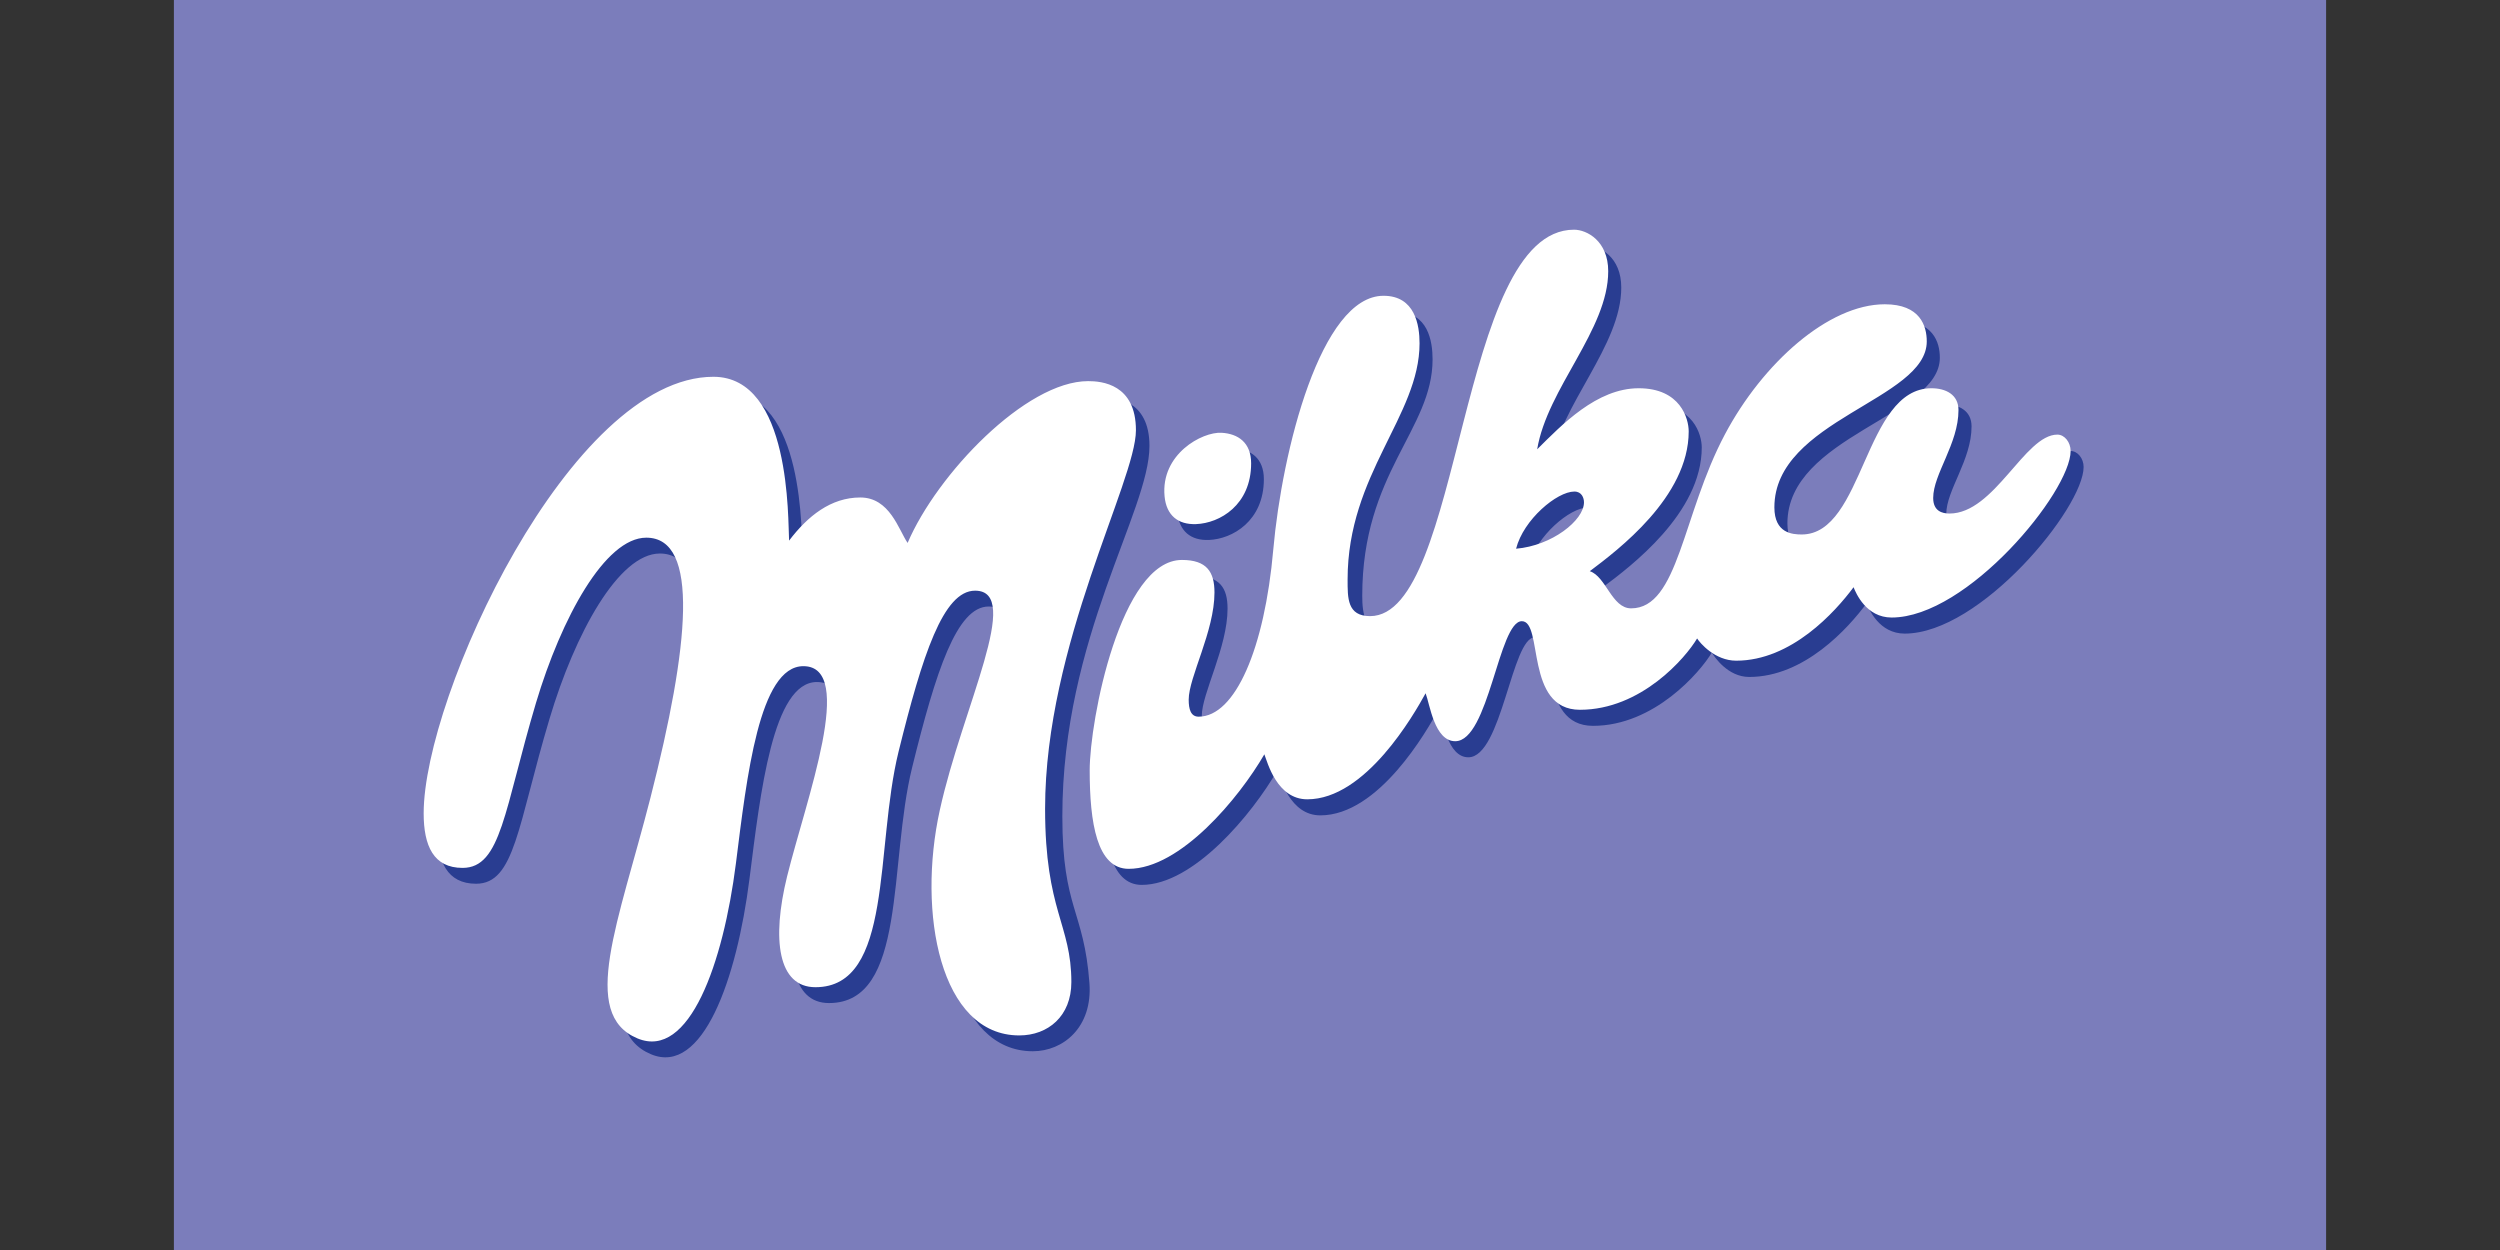
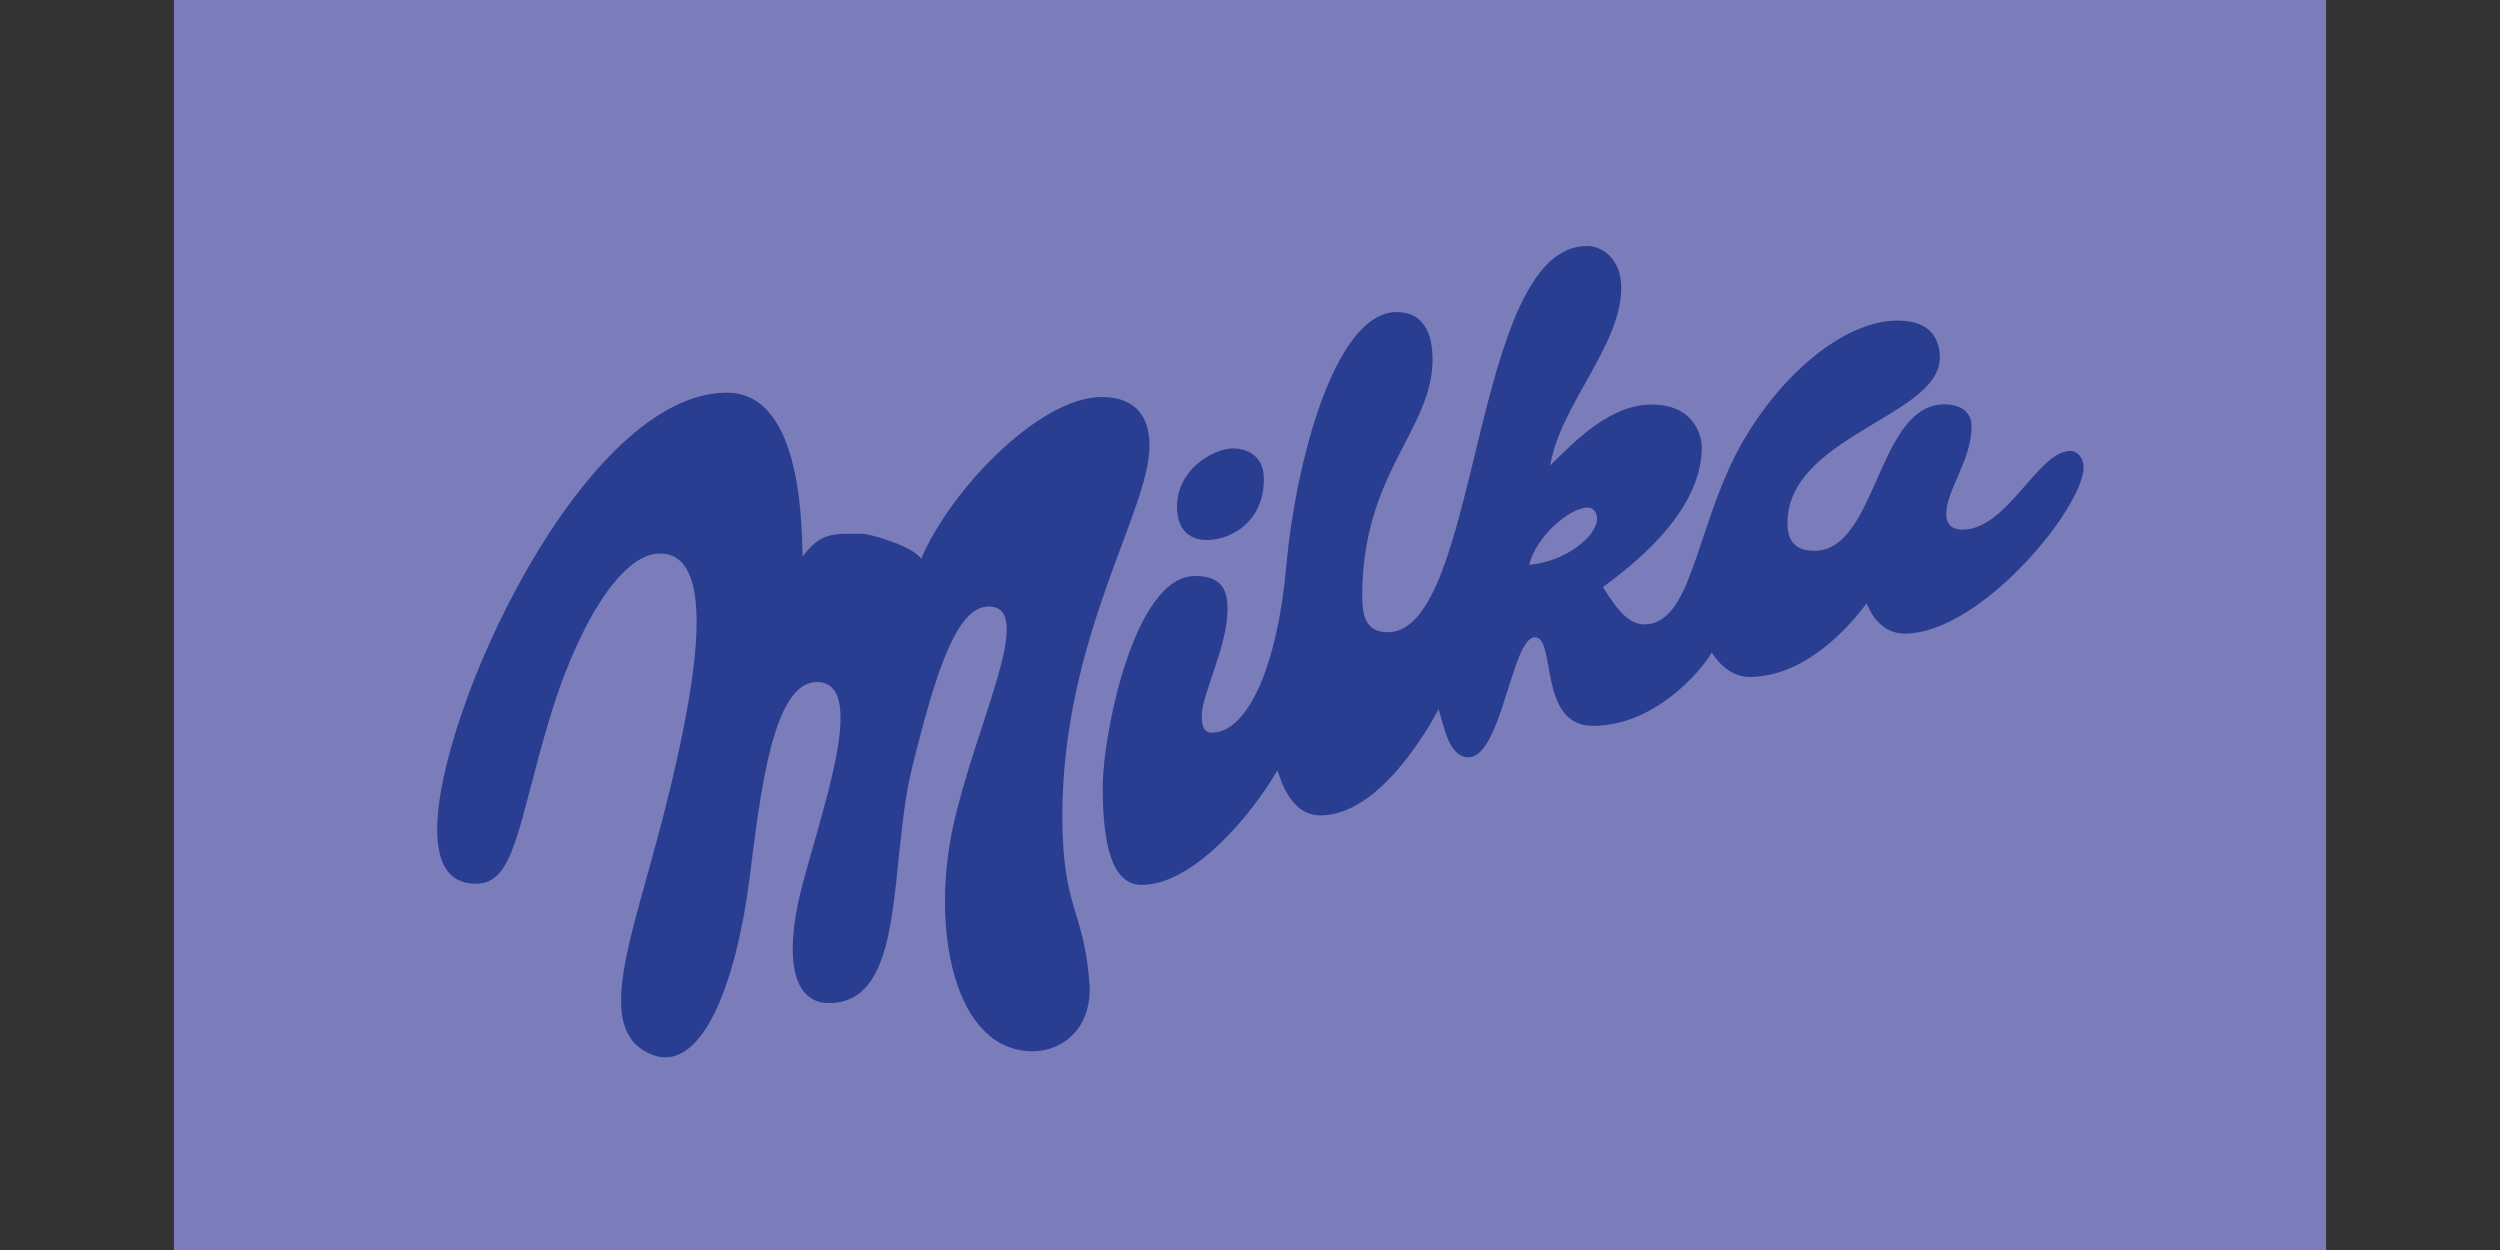
<svg xmlns="http://www.w3.org/2000/svg" width="100%" height="100%" viewBox="0 0 300 150" version="1.1" xml:space="preserve" style="fill-rule:evenodd;clip-rule:evenodd;stroke-linejoin:round;stroke-miterlimit:2;">
  <rect x="0" y="0" width="300" height="150" fill="#333333" stroke="none" />
  <rect id="Artboard1" x="0" y="0" width="300" height="150" style="fill:none;" />
  <clipPath id="_clip1">
    <rect x="0" y="0" width="300" height="150" />
  </clipPath>
  <g clip-path="url(#_clip1)">
    <g>
      <rect x="20.868" y="-0" width="258.264" height="150" style="fill:#7b7dbb;" />
      <path d="M52.465,99.496c-0,-14.075 17.614,-52.376 34.767,-52.376c9.344,0 8.939,17.209 9.083,19.658c2.235,-2.944 3.642,-2.727 7.173,-2.727c0.784,-0 5.963,1.404 7.051,3.003c3.507,-8.262 14.185,-19.412 21.664,-19.412c1.592,0 5.733,0.302 5.733,5.866c0,7.874 -10.455,22.936 -10.455,44.448c0,11.124 2.598,11.232 3.252,20.019c0.391,5.311 -3.161,8.176 -6.795,8.176c-9.49,0 -12.264,-14.705 -9.546,-27.072c2.728,-12.332 10.027,-26.298 4.25,-26.298c-3.83,0 -6.329,7.74 -9.183,19.304c-2.856,11.566 -0.61,28.283 -9.977,28.283c-4.498,-0 -5.279,-5.699 -3.407,-13.327c2.287,-9.229 8.334,-25.197 1.95,-25.197c-5.288,-0 -6.772,13.217 -8.092,23.655c-1.516,11.951 -5.589,23.629 -11.818,21.01c-6.992,-2.945 -2.265,-13.907 1.557,-28.885c4.657,-18.232 5.944,-31.201 -0.487,-31.201c-4.953,0 -10.197,9.611 -13.241,19.825c-3.827,12.808 -4.162,19.802 -8.816,19.802c-3.478,0 -4.663,-2.669 -4.663,-6.554m138.032,-38.583c0.876,-0 1.149,0.8 1.149,1.322c0,2.15 -3.871,5.209 -8.15,5.537c0.883,-3.475 4.909,-6.859 7.001,-6.859m-47.103,8.208c2.98,0 3.912,1.432 3.912,3.907c0,4.657 -3.094,10.191 -3.094,12.892c0,1.129 0.235,2.006 1.182,2.006c4.396,-0 7.916,-8.176 8.963,-20.042c1.049,-11.875 5.701,-30.433 13.244,-30.433c3.768,-0 4.308,3.499 4.308,5.675c-0,8.449 -8.44,13.599 -8.44,28.362c-0,2.229 0.316,4.382 3.07,4.382c11.136,-0 9.939,-46.352 23.905,-46.352c1.551,-0.027 4.108,1.323 4.108,4.988c0,6.995 -7.311,14.042 -8.525,21.342c2.939,-2.895 7.153,-7.3 12.18,-7.3c5.02,0 6.003,3.634 6.003,5.15c-0,7.88 -8.546,14.291 -11.869,16.769c1.077,1.546 2.631,4.461 4.959,4.461c5.693,0 6.139,-11.232 11.25,-20.872c4.534,-8.508 12.429,-15.585 19.192,-15.585c4.258,0 5.039,2.614 5.039,4.461c-0,7.021 -18.292,9.388 -18.292,19.881c0,3.112 2.179,3.279 3.276,3.279c7.487,-0 7.487,-17.57 15.57,-17.57c1.704,-0 3.252,0.739 3.252,2.642c0,4.05 -3.035,7.658 -3.035,10.523c-0,1.569 1.067,1.871 1.953,1.871c5.408,-0 9.027,-9.443 12.939,-9.443c0.883,-0 1.59,0.903 1.59,1.923c-0,4.904 -12.385,19.996 -21.471,19.996c-3.059,-0 -4.29,-2.921 -4.566,-3.637c-2.22,3 -7.473,8.839 -14.089,8.839c-2.566,0 -4.17,-2.396 -4.493,-2.921c-1.372,2.317 -6.906,8.787 -14.256,8.787c-6.648,-0 -4.372,-10.631 -6.971,-10.631c-2.786,-0 -3.971,14.405 -7.986,14.405c-2.504,0 -3.061,-4.463 -3.572,-5.757c-1.393,2.59 -7.188,12.725 -14.188,12.725c-3.643,0 -4.78,-4.437 -5.156,-5.399c-3.029,5.259 -10.068,13.743 -16.279,13.743c-3.819,0 -4.678,-5.537 -4.678,-11.819c-0,-6.003 3.698,-25.248 11.065,-25.248m4.722,-15.311c1.956,0.108 3.548,1.158 3.548,3.689c0,5.012 -3.765,7.188 -6.601,7.297c-2.165,0.082 -3.563,-1.044 -3.783,-3.329c-0.487,-5.071 4.516,-7.769 6.836,-7.657" style="fill:#293d91;" />
-       <path d="M181.93,65.846c0.889,-3.502 4.912,-6.86 6.995,-6.86c0.888,-0 1.152,0.771 1.152,1.293c0,2.173 -3.865,5.206 -8.147,5.567m66.544,-11.731c-0,4.897 -12.394,19.989 -21.48,19.989c-3.047,0 -4.284,-2.921 -4.566,-3.637c-2.211,2.977 -7.47,8.816 -14.083,8.816c-2.569,0 -4.367,-2.149 -4.692,-2.669c-1.364,2.311 -6.713,8.561 -14.06,8.561c-6.651,0 -4.367,-10.631 -6.974,-10.631c-2.777,-0 -3.956,14.403 -7.989,14.403c-2.501,-0 -3.055,-4.461 -3.557,-5.754c-1.405,2.56 -7.197,12.725 -14.197,12.725c-3.646,-0 -4.781,-4.438 -5.153,-5.399c-3.027,5.231 -10.074,13.742 -16.283,13.742c-3.812,0 -4.677,-5.537 -4.677,-11.816c-0,-6.003 3.704,-25.25 11.068,-25.25c2.977,-0 3.906,1.428 3.906,3.909c0,4.651 -3.094,10.159 -3.094,12.857c0,1.132 0.241,2.041 1.191,2.041c4.396,0 7.915,-8.179 8.959,-20.048c1.053,-11.869 5.702,-30.459 13.233,-30.459c3.78,-0 4.32,3.525 4.32,5.701c-0,8.701 -8.634,15.696 -8.634,28.336c-0,2.229 -0.056,4.405 2.698,4.405c11.141,-0 10.505,-46.372 24.474,-46.372c1.536,-0 4.102,1.349 4.102,4.982c0,7.024 -7.308,14.045 -8.525,21.371c2.941,-2.921 7.147,-7.326 12.18,-7.326c5.029,0 6.003,3.663 6.003,5.179c-0,7.875 -8.537,14.262 -11.869,16.773c1.947,0.63 2.637,4.46 4.956,4.46c5.696,0 6.136,-11.238 11.259,-20.878c4.525,-8.534 12.42,-15.611 19.186,-15.611c4.261,0 5.036,2.613 5.036,4.458c-0,7.024 -18.286,9.394 -18.286,19.913c-0,3.115 2.176,3.253 3.282,3.253c7.478,-0 7.478,-17.547 15.564,-17.547c1.701,0 3.246,0.745 3.246,2.619c0,4.047 -3.035,7.681 -3.035,10.546c-0,1.569 1.07,1.871 1.95,1.871c5.417,0 9.03,-9.472 12.951,-9.472c0.88,-0 1.59,0.938 1.59,1.959m-101.883,-2.179c1.959,0.111 3.545,1.158 3.545,3.663c0,5.012 -3.762,7.188 -6.604,7.296c-2.164,0.085 -3.566,-1.047 -3.783,-3.331c-0.481,-5.065 4.51,-7.766 6.842,-7.628m-95.751,45.659c0,-14.045 17.623,-52.378 34.771,-52.378c9.346,-0 8.93,17.212 9.079,19.661c2.235,-2.945 5.012,-5.177 8.546,-5.177c3.534,0 4.59,3.857 5.678,5.455c3.51,-8.235 14.186,-19.417 21.661,-19.417c1.604,-0 5.737,0.331 5.737,5.895c-0,6.111 -10.901,25.693 -10.901,45.41c-0,12.311 3.152,13.851 3.152,20.816c0,4.08 -2.795,6.394 -6.252,6.394c-9.494,-0 -12.259,-14.705 -9.532,-27.043c2.719,-12.367 10.016,-26.327 4.232,-26.327c-3.83,-0 -6.317,7.736 -9.179,19.303c-2.857,11.567 -0.61,28.28 -9.977,28.28c-4.493,0 -5.273,-5.698 -3.402,-13.3c2.284,-9.226 8.329,-25.224 1.95,-25.224c-5.294,0 -6.778,13.218 -8.094,23.682c-1.514,11.927 -5.584,23.599 -11.816,20.983c-6.989,-2.918 -2.264,-13.904 1.557,-28.858c4.663,-18.262 5.945,-31.227 -0.493,-31.227c-4.95,-0 -10.191,9.637 -13.238,19.825c-3.824,12.834 -4.164,19.802 -8.81,19.802c-3.484,-0 -4.669,-2.643 -4.669,-6.555" style="fill:#fff;" />
    </g>
  </g>
</svg>